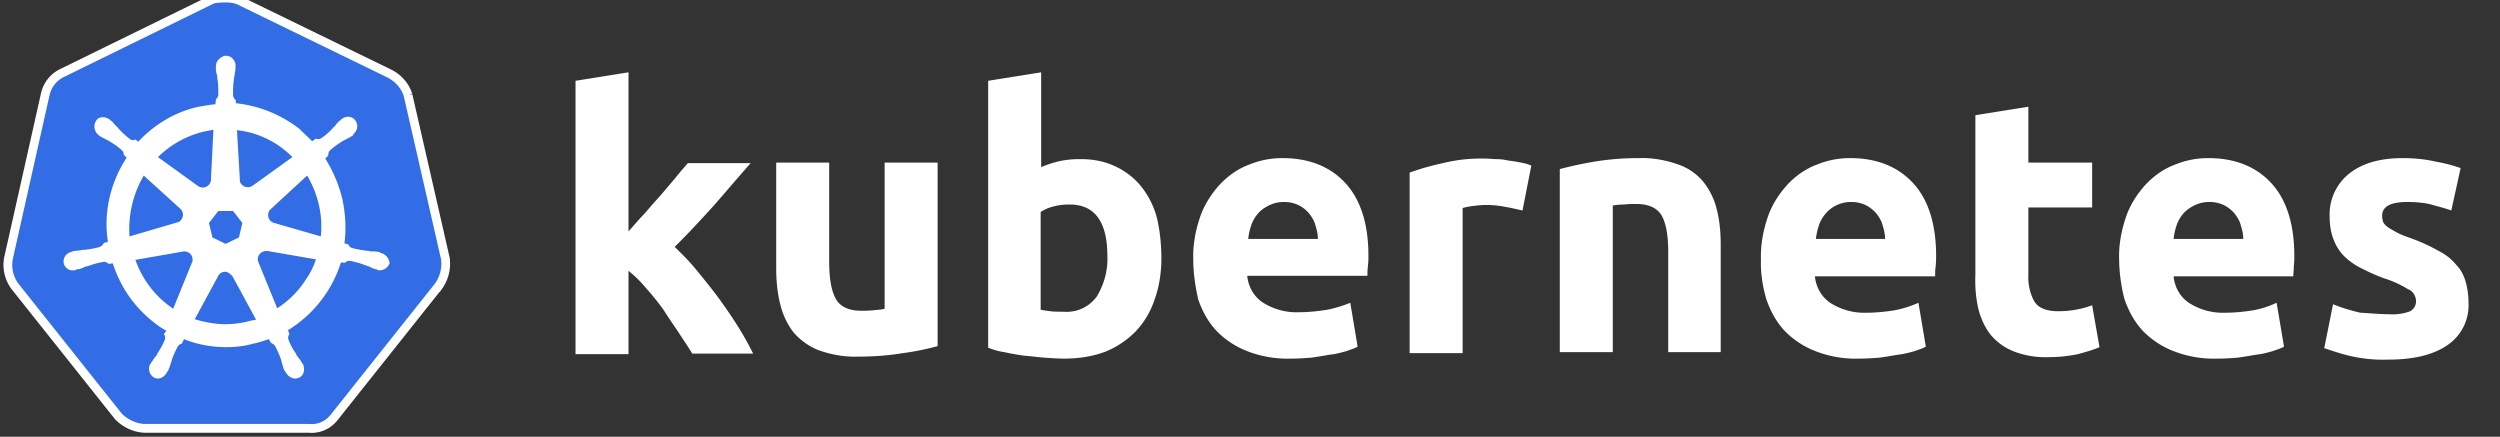
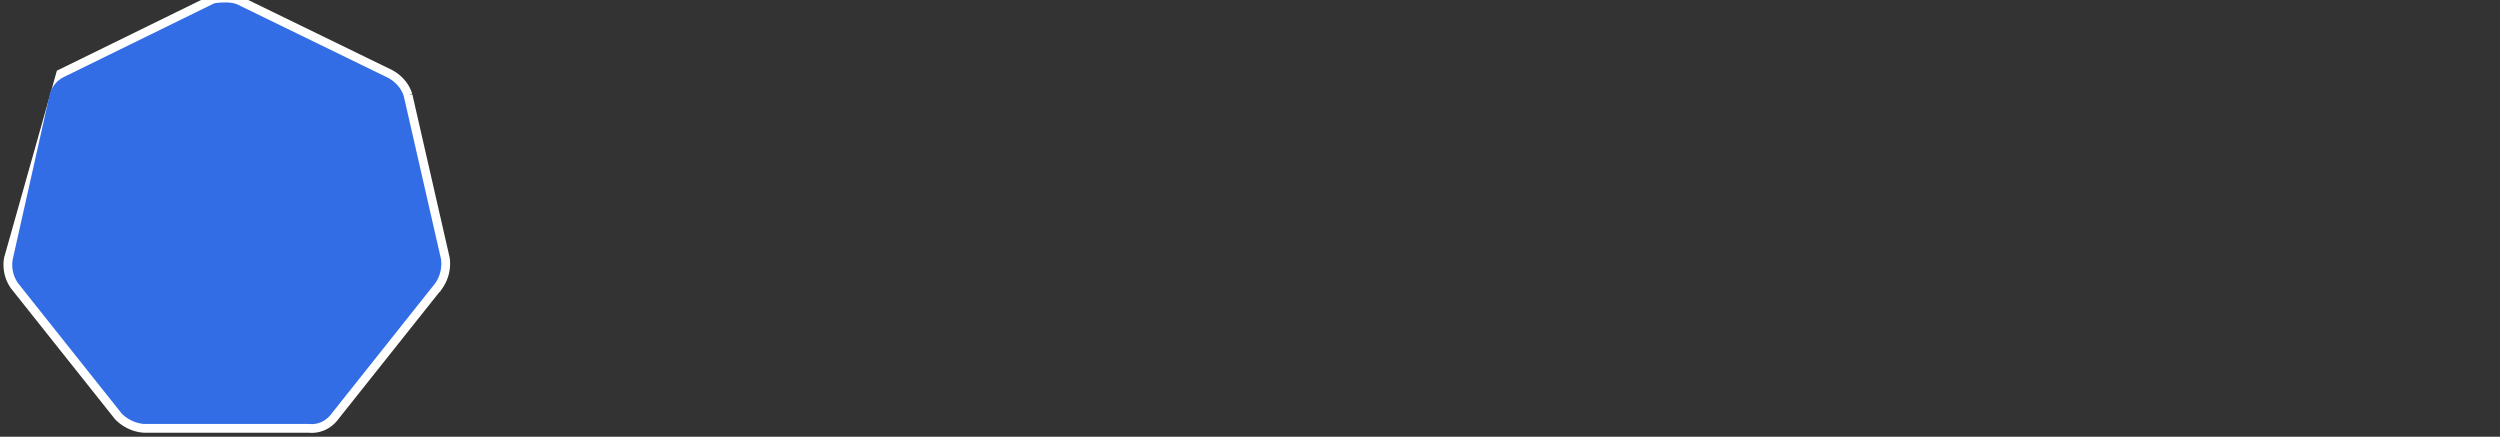
<svg xmlns="http://www.w3.org/2000/svg" width="166" height="29" viewBox="0 0 166 29">
  <rect x="0" y="0" width="166" height="29" fill="#333333" stroke="none" />
  <g fill="none">
-     <path fill="#FFF" stroke="#FFF" stroke-width="1.163" d="M26.812 6.392c-.163-.53-.554-.96-1.043-1.225L15.832.33c-.26-.132-.554-.165-.814-.165-.26 0-.554 0-.815.066L4.266 5.1a1.774 1.774 0 0 0-.977 1.226L.845 17.222a2.116 2.116 0 0 0 .359 1.59l6.874 8.643c.391.398.945.663 1.499.696h10.947c.586.066 1.14-.199 1.498-.696l6.875-8.644a2.29 2.29 0 0 0 .39-1.59l-2.475-10.83z" />
+     <path fill="#FFF" stroke="#FFF" stroke-width="1.163" d="M26.812 6.392c-.163-.53-.554-.96-1.043-1.225L15.832.33c-.26-.132-.554-.165-.814-.165-.26 0-.554 0-.815.066L4.266 5.1L.845 17.222a2.116 2.116 0 0 0 .359 1.59l6.874 8.643c.391.398.945.663 1.499.696h10.947c.586.066 1.14-.199 1.498-.696l6.875-8.644a2.29 2.29 0 0 0 .39-1.59l-2.475-10.83z" />
    <path fill="#326DE6" d="M26.812 6.392c-.163-.53-.554-.96-1.043-1.225L15.832.33c-.26-.132-.554-.165-.814-.165-.26 0-.554 0-.815.066L4.266 5.1a1.774 1.774 0 0 0-.977 1.226L.845 17.222a2.116 2.116 0 0 0 .359 1.59l6.874 8.643c.391.398.945.663 1.499.696h10.947c.586.066 1.14-.199 1.498-.696l6.875-8.644a2.29 2.29 0 0 0 .39-1.59l-2.475-10.83z" />
-     <path fill="#FFF" d="M25.28 16.791c-.032 0-.065 0-.065-.033s-.065-.033-.13-.033c-.13-.033-.26-.033-.391-.033-.065 0-.13 0-.196-.033h-.032c-.359-.033-.75-.1-1.108-.199a.397.397 0 0 1-.228-.232c.033 0 0 0 0 0l-.26-.066c.13-.96.065-1.954-.13-2.914a9.051 9.051 0 0 0-1.141-2.716l.195-.199V10.3c0-.1.033-.232.098-.298.293-.265.586-.464.912-.663L23 9.24c.13-.066.228-.132.358-.199.033-.033.065-.033.098-.066.032-.033 0-.033 0-.066.293-.232.358-.63.13-.927a.619.619 0 0 0-.456-.232.77.77 0 0 0-.456.165l-.033.034c-.032.033-.065.066-.097.066-.098.1-.196.198-.261.298-.033.066-.098.1-.13.132-.228.265-.522.53-.815.729-.065.033-.13.066-.195.066-.033 0-.098 0-.13-.033h-.033l-.26.166c-.261-.265-.555-.53-.815-.795a8.273 8.273 0 0 0-4.236-1.722l-.032-.265v.033c-.098-.066-.13-.166-.163-.265 0-.365 0-.729.065-1.126V5.2c0-.067.033-.133.033-.2.032-.132.032-.264.065-.396v-.2c.032-.33-.228-.662-.554-.695-.196-.033-.391.067-.554.232a.66.66 0 0 0-.195.464v.165c0 .133.032.265.065.398a.426.426 0 0 1 .032.199V5.2c.065.364.065.728.065 1.126-.032.099-.065.198-.162.265v.066l-.033.265c-.358.033-.717.1-1.108.165-1.531.332-2.932 1.16-4.007 2.319l-.196-.133h-.032c-.033 0-.065.033-.13.033a.458.458 0 0 1-.196-.066 6.046 6.046 0 0 1-.814-.762c-.033-.066-.098-.099-.13-.132-.099-.1-.164-.199-.261-.298-.033-.033-.066-.033-.098-.066l-.033-.033a.77.77 0 0 0-.456-.166c-.195 0-.358.066-.456.232a.72.72 0 0 0 .13.927c.033 0 .033.033.033.033s.065.066.098.066c.097.067.228.133.358.2l.196.098c.325.2.651.398.912.663.065.066.13.199.098.298v-.033l.195.199c-.033.066-.065.099-.098.165-1.01 1.623-1.433 3.544-1.14 5.432l-.26.066c0 .033-.033.033-.033.033-.033.1-.13.166-.228.232-.359.1-.717.165-1.108.199-.065 0-.13 0-.196.033-.13 0-.26.033-.39.033-.033 0-.066.033-.13.033-.033 0-.033 0-.066.033a.645.645 0 0 0-.521.762.606.606 0 0 0 .651.463c.066 0 .098 0 .163-.033.033 0 .033 0 .033-.033s.098 0 .13 0c.13-.033.26-.1.359-.132.065-.033.13-.067.195-.067h.033a5.733 5.733 0 0 1 1.075-.298h.032c.098 0 .196.033.261.1.033 0 .033.033.033.033l.293-.033a7.99 7.99 0 0 0 2.671 3.875c.294.231.554.43.88.596l-.163.232c0 .033.033.033.033.033.065.1.065.232.032.33-.13.332-.326.663-.521.961v.033a.576.576 0 0 1-.13.166c-.066.066-.13.199-.228.331-.033.033-.033.066-.066.1 0 0 0 .033-.032.033a.688.688 0 0 0 .26.894.597.597 0 0 0 .229.066c.26 0 .488-.165.619-.397 0 0 0-.033.032-.033 0-.034.033-.067.065-.1.033-.132.098-.232.13-.364l.066-.199c.097-.364.26-.695.423-1.026a.507.507 0 0 1 .26-.2c.034 0 .034 0 .034-.032l.13-.265c.912.364 1.857.53 2.834.53.587 0 1.173-.067 1.76-.232.358-.066.716-.199 1.042-.298l.13.232c.033 0 .033 0 .033.033.098.033.196.1.26.198.164.332.326.663.424 1.027v.033l.065.199c.033.132.066.265.13.364.033.033.033.066.066.1 0 0 0 .033.032.033.13.232.359.397.62.397.097 0 .162-.033.26-.066a.552.552 0 0 0 .293-.364.865.865 0 0 0-.032-.497c0-.033-.033-.033-.033-.033 0-.033-.032-.067-.065-.1a1.19 1.19 0 0 0-.228-.33.576.576 0 0 0-.13-.166v-.067a3.933 3.933 0 0 1-.522-.96.398.398 0 0 1 .033-.331c0-.033.032-.033.032-.033l-.097-.265a8.164 8.164 0 0 0 3.518-4.505l.261.034c.033 0 .033-.034.033-.034a.367.367 0 0 1 .26-.099h.033c.358.066.717.166 1.042.298h.033c.065.033.13.066.195.066.13.067.228.133.359.166.032 0 .065.033.13.033.033 0 .033 0 .065.033.065.033.098.033.163.033a.71.71 0 0 0 .652-.463.777.777 0 0 0-.587-.696zm-9.415-1.026l-.88.43-.88-.43-.228-.96.62-.796h.977l.619.795-.228.96zm5.31-2.153c.163.695.196 1.39.13 2.086l-3.094-.894c-.294-.066-.457-.364-.391-.662a.536.536 0 0 1 .13-.232l2.443-2.252a6.75 6.75 0 0 1 .782 1.954zm-1.759-3.18l-2.672 1.921c-.228.133-.553.1-.716-.132a.303.303 0 0 1-.098-.232l-.196-3.345a6.092 6.092 0 0 1 3.682 1.788zm-5.897-1.689l.652-.132-.163 3.312c0 .298-.26.53-.554.53-.098 0-.163-.033-.26-.067l-2.705-1.954a6.442 6.442 0 0 1 3.03-1.689zm-3.975 2.915l2.411 2.186c.228.198.26.53.065.761-.065.1-.13.133-.26.166l-3.16.927a7.064 7.064 0 0 1 .944-4.04zm-.554 5.597l3.226-.563c.26 0 .521.165.554.43.032.1.032.232-.033.332L11.5 20.5a6.5 6.5 0 0 1-2.509-3.246zm7.396 4.107a6.49 6.49 0 0 1-1.4.165c-.685 0-1.402-.132-2.053-.331l1.596-2.948c.163-.198.424-.265.652-.132.097.066.162.132.26.232l1.564 2.881a5.218 5.218 0 0 0-.619.133zm3.975-2.882a6.274 6.274 0 0 1-1.955 1.987l-1.27-3.113a.541.541 0 0 1 .293-.629.934.934 0 0 1 .293-.066l3.258.563c-.163.463-.359.894-.62 1.258zM41.733 15.367c.358-.397.684-.795 1.075-1.192.359-.43.717-.828 1.075-1.226.359-.43.685-.794.978-1.159.293-.364.586-.695.814-.96h4.17c-.847.96-1.661 1.92-2.443 2.815-.814.894-1.662 1.821-2.606 2.749.52.497 1.01.993 1.466 1.556.488.597.977 1.193 1.466 1.855.456.63.912 1.292 1.303 1.92.391.63.717 1.226.977 1.756h-4.04c-.26-.43-.553-.86-.88-1.358-.325-.496-.683-.993-1.01-1.523a16.32 16.32 0 0 0-1.172-1.457 7.803 7.803 0 0 0-1.173-1.16v5.531h-3.518V5.365l3.518-.563v10.565m20.525 7.617c-.749.2-1.53.365-2.313.464-.977.166-1.987.232-2.965.232-.912.033-1.791-.133-2.638-.43a4.296 4.296 0 0 1-1.662-1.193 5.003 5.003 0 0 1-.88-1.888c-.195-.761-.26-1.59-.26-2.384v-6.988h3.518v6.59c0 1.16.163 1.987.456 2.484.294.497.847.762 1.662.762.26 0 .521 0 .814-.033.294-.033.522-.033.75-.1v-9.703h3.518v12.187m11.273-5.961c0-2.318-.847-3.444-2.509-3.444-.358 0-.716.033-1.075.132a2.74 2.74 0 0 0-.847.364v6.492c.163.033.391.066.652.1.26.032.554.032.88.032a2.47 2.47 0 0 0 2.182-.993c.489-.795.75-1.723.717-2.683m3.584.133c0 .927-.13 1.854-.456 2.748a5.615 5.615 0 0 1-1.238 2.087 5.9 5.9 0 0 1-2.02 1.358c-.88.33-1.792.463-2.737.463-.424 0-.88-.033-1.336-.066-.456-.033-.912-.1-1.368-.132-.424-.067-.847-.133-1.27-.232a4.203 4.203 0 0 1-1.076-.298V5.365l3.519-.563v6.293a7.73 7.73 0 0 1 1.238-.398 6.408 6.408 0 0 1 1.368-.132c.815 0 1.597.132 2.346.497a4.746 4.746 0 0 1 1.694 1.324 5.7 5.7 0 0 1 1.043 2.087c.195.828.293 1.755.293 2.683m2.117.066c-.032-.994.163-1.987.49-2.915.292-.795.748-1.49 1.335-2.12.554-.562 1.173-.993 1.89-1.258a5.738 5.738 0 0 1 2.215-.43c1.76 0 3.16.563 4.17 1.656 1.01 1.093 1.531 2.715 1.531 4.802 0 .199 0 .43-.032.695-.033.265-.033.464-.033.663h-7.982c.065.695.424 1.358 1.01 1.755a4.154 4.154 0 0 0 2.411.662c.62 0 1.27-.066 1.89-.165a8.182 8.182 0 0 0 1.531-.464l.489 2.915c-.228.132-.489.198-.75.298-.358.099-.716.198-1.075.231-.39.067-.782.133-1.238.2-.423.032-.88.065-1.336.065a7.396 7.396 0 0 1-2.932-.496 5.73 5.73 0 0 1-2.052-1.358c-.554-.596-.945-1.325-1.206-2.087-.195-.894-.326-1.755-.326-2.65m8.276-1.357c0-.298-.065-.596-.163-.894-.065-.298-.228-.53-.391-.762a2.237 2.237 0 0 0-.684-.563 2.153 2.153 0 0 0-1.01-.232c-.359 0-.684.066-1.01.232-.26.132-.522.298-.717.53a2.4 2.4 0 0 0-.456.795 4.399 4.399 0 0 0-.196.894h4.627m13.586-1.888c-.326-.066-.685-.165-1.108-.232a6.389 6.389 0 0 0-1.369-.132c-.26 0-.52.033-.814.066a4.855 4.855 0 0 0-.684.133v9.637H93.6V11.46a16.942 16.942 0 0 1 2.216-.63 10.558 10.558 0 0 1 2.867-.297c.228 0 .456.033.684.033.26 0 .521.033.814.1.26.032.522.065.815.132.228.033.456.1.684.198l-.586 2.981m2.476-2.75c.749-.198 1.53-.364 2.313-.497a17.887 17.887 0 0 1 2.964-.231c.88-.033 1.76.132 2.607.43a3.72 3.72 0 0 1 1.661 1.16 4.72 4.72 0 0 1 .88 1.82c.196.763.26 1.557.26 2.352v7.12h-3.485v-6.656c0-1.16-.163-1.954-.456-2.45-.294-.464-.847-.73-1.662-.73-.26 0-.521 0-.814.034a4.86 4.86 0 0 0-.75.066v9.737h-3.518V11.227m13.357 5.995c-.032-.994.163-1.987.489-2.915.293-.795.75-1.49 1.336-2.12.554-.562 1.173-.993 1.89-1.258a5.738 5.738 0 0 1 2.215-.43c1.76 0 3.16.563 4.17 1.656 1.01 1.093 1.531 2.715 1.531 4.835 0 .199 0 .43-.032.695-.033.265-.033.464-.033.663h-7.982c.065.695.424 1.358 1.01 1.755a4.154 4.154 0 0 0 2.41.662c.62 0 1.272-.066 1.89-.165a7.13 7.13 0 0 0 1.564-.497l.49 2.915c-.229.132-.49.198-.75.298-.359.099-.717.198-1.075.231-.391.067-.782.133-1.238.2-.424.032-.88.065-1.336.065a7.396 7.396 0 0 1-2.932-.496 5.73 5.73 0 0 1-2.053-1.358c-.554-.596-.945-1.325-1.205-2.087-.261-.894-.391-1.788-.359-2.65m8.243-1.357c0-.298-.065-.596-.163-.894-.065-.298-.228-.53-.39-.762a2.237 2.237 0 0 0-.685-.563 2.153 2.153 0 0 0-1.01-.232 2.15 2.15 0 0 0-1.01.232 2.13 2.13 0 0 0-.684.53 2.4 2.4 0 0 0-.456.795 4.399 4.399 0 0 0-.196.894h4.594m5.995-8.214l3.518-.563v3.71h4.236v2.98h-4.236v4.438c-.032.63.098 1.259.391 1.789.26.43.782.662 1.597.662.39 0 .782-.033 1.14-.1a6.07 6.07 0 0 0 1.108-.297l.488 2.782c-.456.198-.944.33-1.433.463a9.237 9.237 0 0 1-1.922.199 5.808 5.808 0 0 1-2.379-.397 3.848 3.848 0 0 1-1.498-1.093c-.391-.497-.652-1.093-.815-1.722a8.53 8.53 0 0 1-.195-2.22V7.652m9.545 9.57c-.032-.994.163-1.987.49-2.915.292-.795.749-1.49 1.335-2.12.554-.562 1.173-.993 1.89-1.258a5.738 5.738 0 0 1 2.215-.43c1.76 0 3.16.563 4.17 1.656 1.01 1.093 1.532 2.715 1.532 4.835 0 .199 0 .43-.033.695 0 .265-.033.464-.033.663h-7.95c.066.695.424 1.358 1.01 1.755a4.154 4.154 0 0 0 2.412.662c.619 0 1.27-.066 1.89-.165a6.374 6.374 0 0 0 1.53-.497l.49 2.915c-.229.132-.49.198-.75.298-.358.099-.717.198-1.075.231-.391.067-.782.133-1.238.2-.424.032-.88.065-1.336.065a7.396 7.396 0 0 1-2.932-.496 5.73 5.73 0 0 1-2.053-1.358c-.553-.596-.944-1.325-1.205-2.087a10.793 10.793 0 0 1-.358-2.65m8.242-1.357c0-.298-.065-.596-.163-.894-.065-.298-.228-.53-.39-.762a2.237 2.237 0 0 0-.685-.563 2.153 2.153 0 0 0-1.01-.232 2.15 2.15 0 0 0-1.01.232c-.26.132-.521.298-.717.53a2.4 2.4 0 0 0-.456.795 4.399 4.399 0 0 0-.195.894h4.626m9.709 5.001c.456.033.945-.033 1.368-.199a.74.74 0 0 0 .391-.728c-.032-.332-.228-.63-.521-.73a6.983 6.983 0 0 0-1.596-.728 12.818 12.818 0 0 1-1.499-.662 4.44 4.44 0 0 1-1.14-.795 3.149 3.149 0 0 1-.717-1.126c-.196-.497-.26-1.027-.26-1.557a3.46 3.46 0 0 1 1.302-2.815c.88-.695 2.053-1.026 3.552-1.026.716 0 1.466.066 2.183.231.553.1 1.107.232 1.661.431l-.619 2.815c-.456-.165-.88-.265-1.336-.397-.521-.133-1.075-.166-1.596-.166-1.108 0-1.662.298-1.662.927 0 .133.033.265.065.398a.934.934 0 0 0 .294.331c.13.1.325.199.554.331.228.133.553.265.944.398.652.231 1.304.53 1.89.86.456.233.847.53 1.173.928.293.298.489.662.619 1.093.13.464.195.927.195 1.391a3.195 3.195 0 0 1-1.4 2.848c-.913.63-2.216.96-3.91.96a9.738 9.738 0 0 1-2.77-.297c-.52-.133-1.01-.299-1.498-.464l.586-2.915a11.6 11.6 0 0 0 1.825.563c.651.034 1.27.1 1.922.1" />
  </g>
</svg>